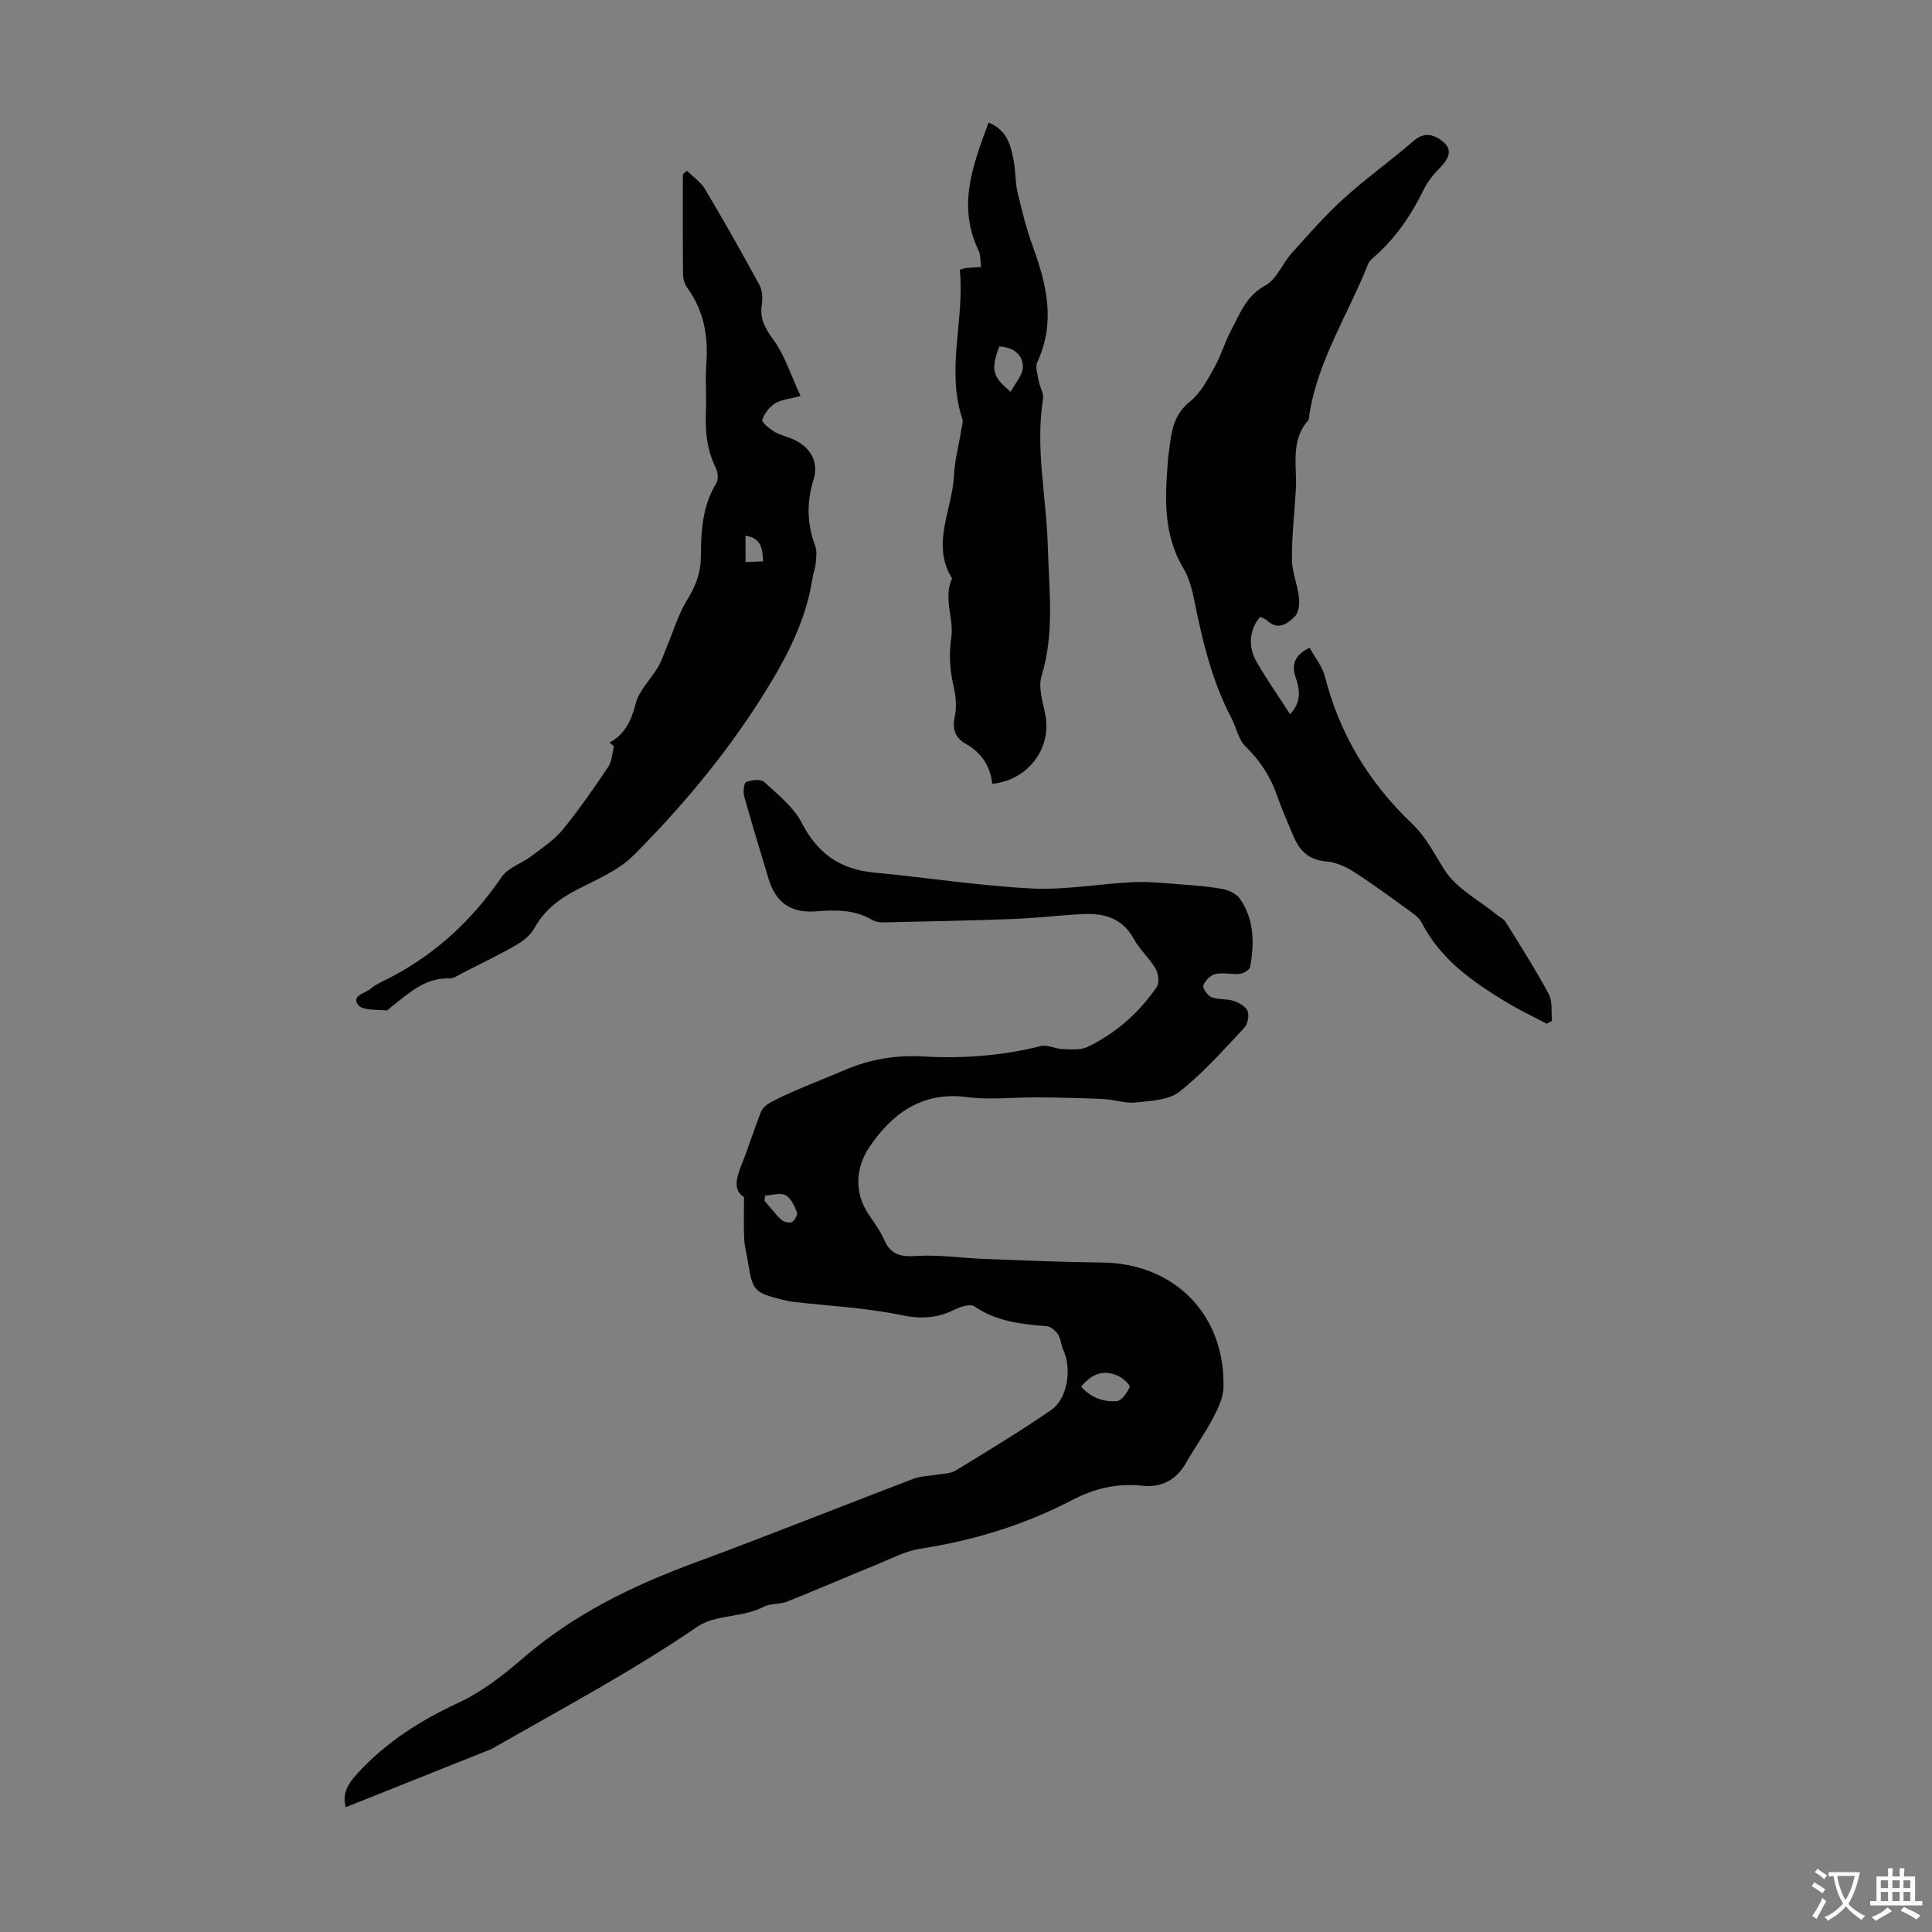
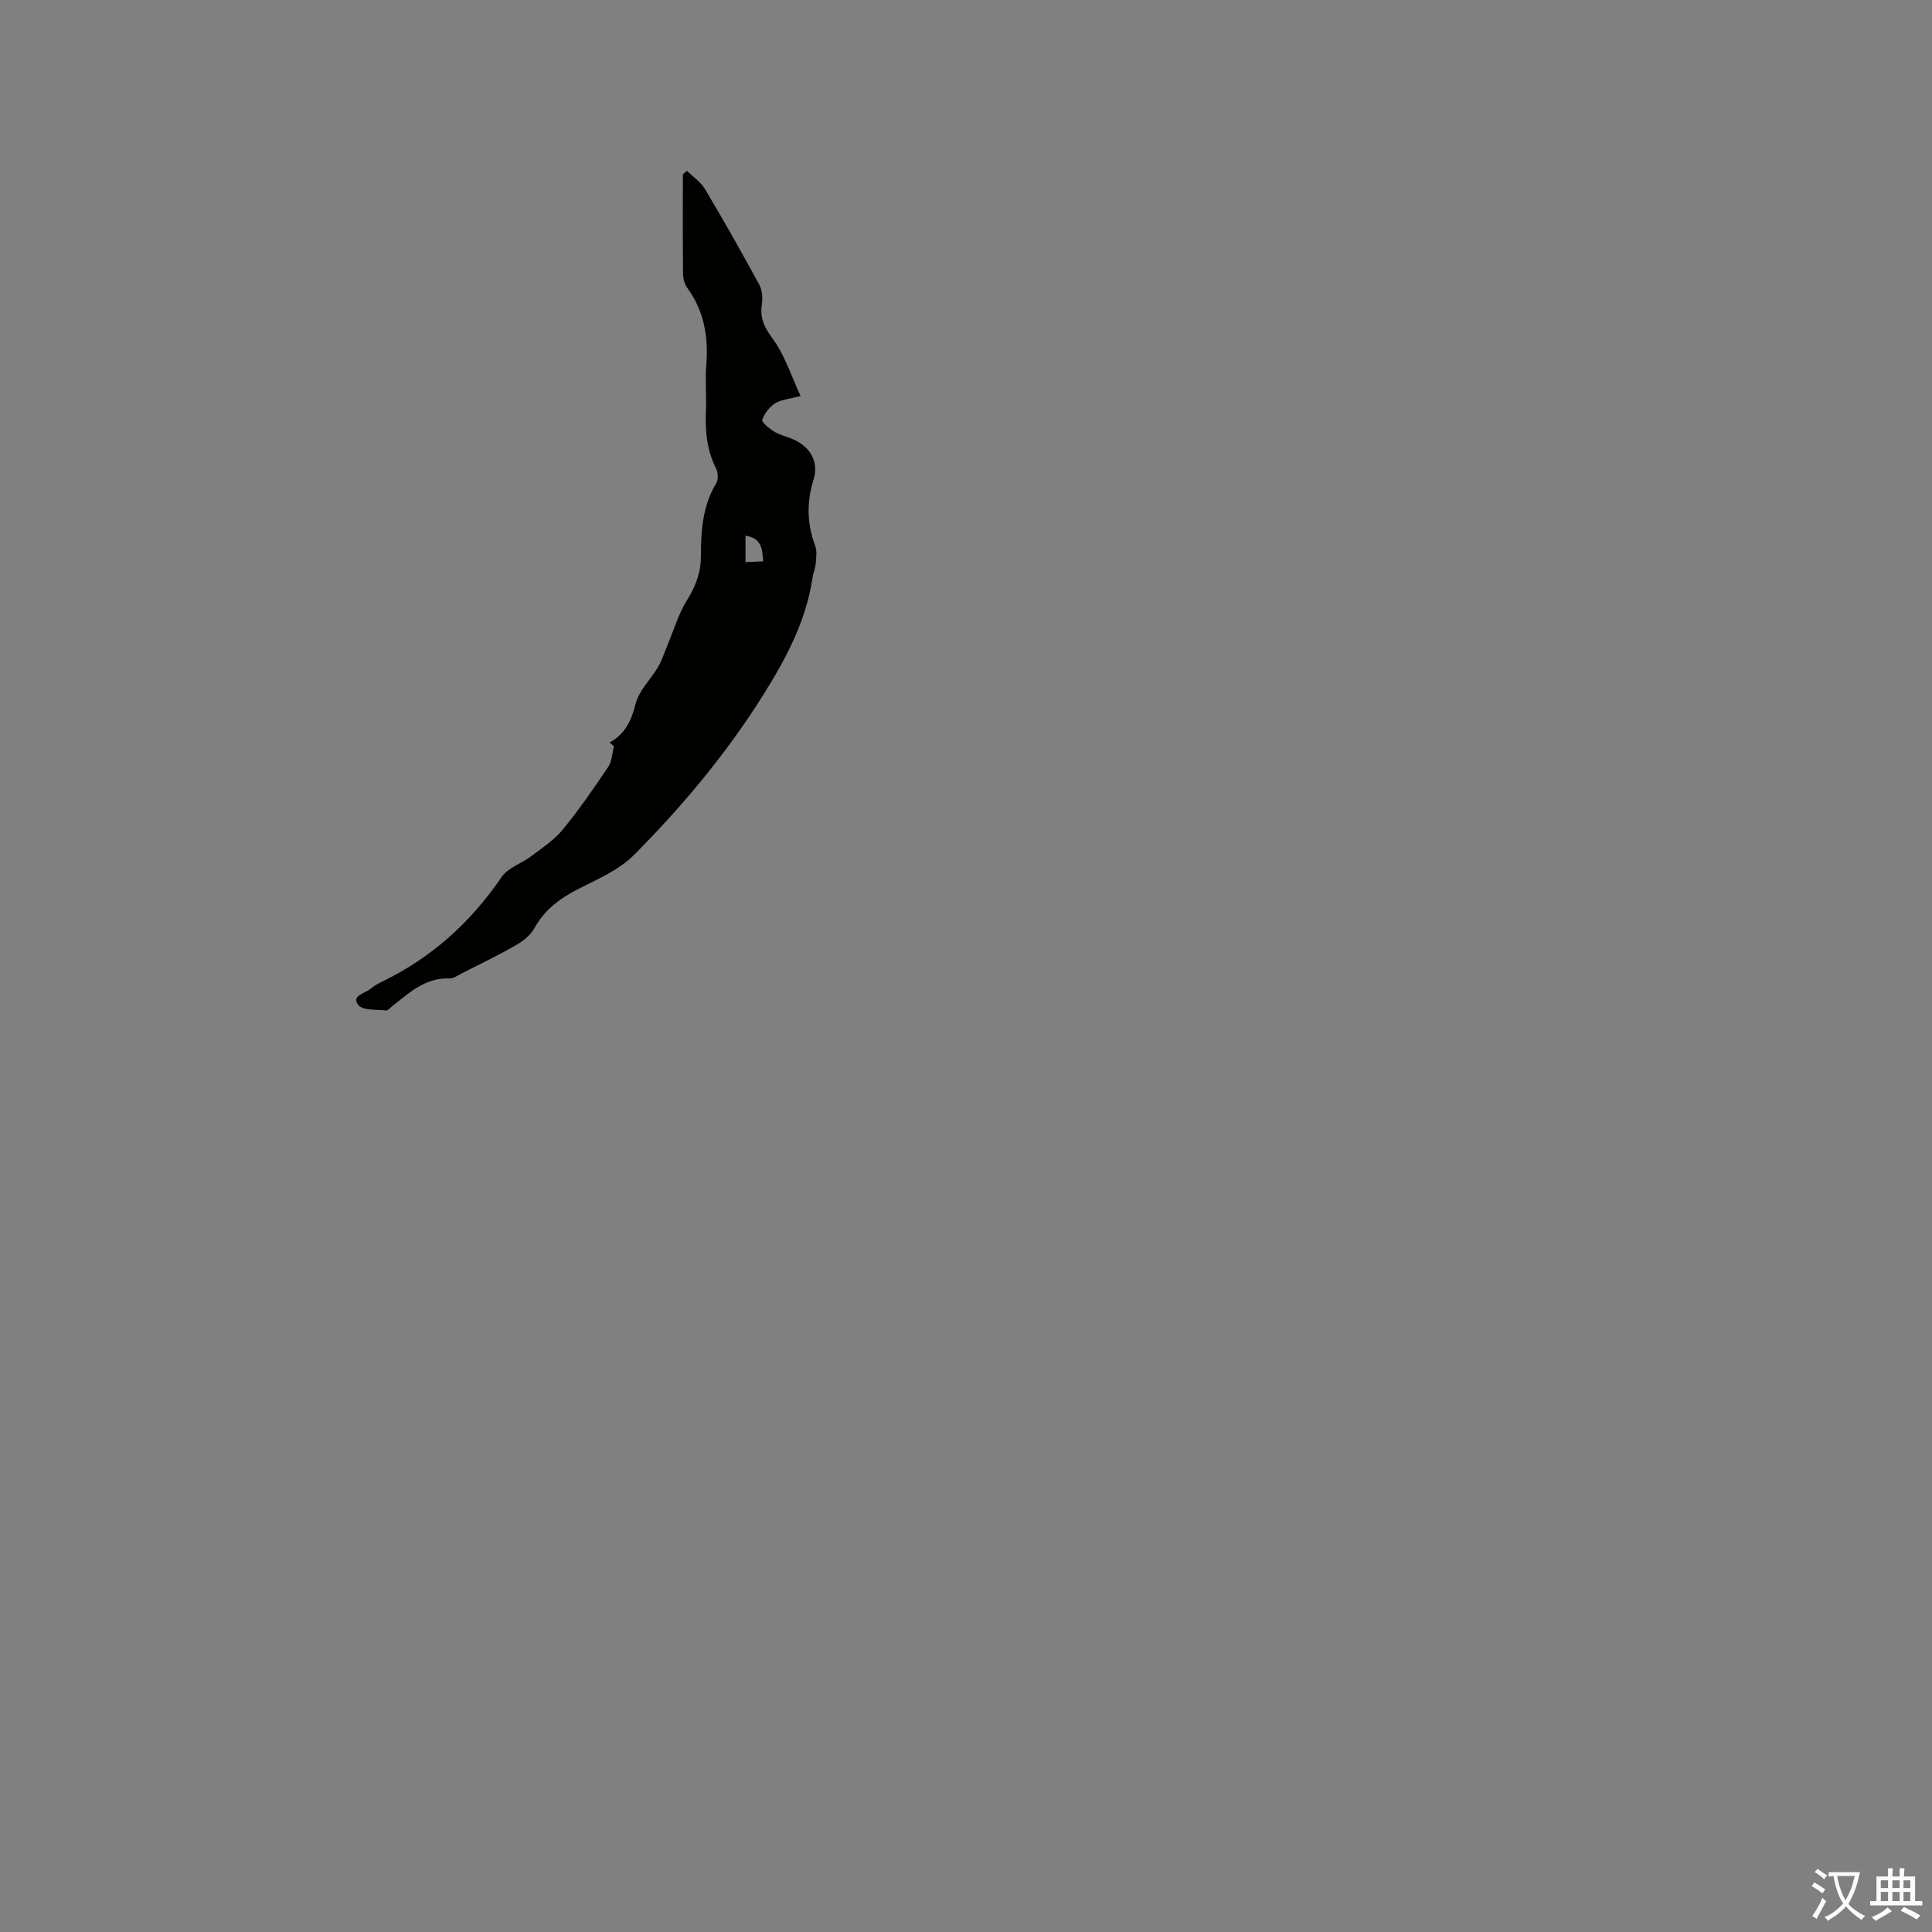
<svg xmlns="http://www.w3.org/2000/svg" enable-background="new 0 0 400 400" viewBox="0 0 400 400">
  <rect x="0" y="0" width="400" height="400" fill="#808080" stroke="none" />
  <g fill="#010100">
-     <path d="m71.6 374.15c-.83-2.83.46-4.88 2.55-7.14 5.88-6.35 12.85-10.8 20.68-14.43 4.88-2.26 9.35-5.73 13.46-9.28 10.49-9.08 22.62-14.98 35.5-19.74 15.19-5.61 30.23-11.64 45.37-17.41 1.5-.57 3.22-.55 4.84-.84 1.3-.23 2.79-.19 3.84-.84 6.67-4.07 13.36-8.12 19.79-12.54 3.41-2.35 4.31-8.55 2.53-12.39-.48-1.03-.49-2.3-1.09-3.23-.51-.78-1.51-1.66-2.36-1.73-5.27-.43-10.41-.97-14.98-4.11-.83-.57-2.84.04-4.03.64-3.61 1.83-7.01 2.02-11.12 1.16-7.3-1.51-14.83-1.87-22.26-2.73-.77-.09-1.55-.25-2.3-.44-5.89-1.48-6.22-1.85-7.18-7.91-.24-1.55-.69-3.08-.76-4.63-.13-2.68-.04-5.37-.04-8.71-2.11-1.26-1.73-3.66-.63-6.39 1.5-3.71 2.68-7.56 4.15-11.28.31-.79 1.19-1.52 1.98-1.94 1.98-1.06 4.04-1.98 6.1-2.86 3.06-1.31 6.16-2.52 9.22-3.83 5.22-2.24 10.63-3.15 16.33-2.82 8.18.47 16.29-.14 24.29-2.15 1.38-.35 3.04.59 4.58.63 1.71.05 3.67.23 5.12-.47 5.84-2.82 10.62-7.03 14.29-12.37.58-.85.4-2.77-.18-3.76-1.28-2.21-3.33-3.98-4.54-6.21-2.33-4.27-6.08-5.35-10.43-5.15-4.91.23-9.8.84-14.71 1.02-8.93.34-17.87.51-26.8.7-.75.02-1.61-.15-2.25-.52-3.69-2.17-7.66-2.08-11.72-1.76-5.06.4-8.24-1.85-9.7-6.69-1.7-5.67-3.45-11.33-5.04-17.03-.27-.96-.1-2.86.38-3.06 1.12-.45 3.04-.66 3.75 0 2.83 2.6 6.08 5.18 7.78 8.48 3.26 6.32 7.94 9.6 14.91 10.26 10.91 1.03 21.77 2.74 32.7 3.3 6.97.35 14.02-.99 21.04-1.31 3.41-.15 6.84.25 10.26.5 2.75.21 5.53.41 8.23.93 1.28.25 2.82.96 3.53 1.97 3.01 4.3 3.06 9.23 2.14 14.17-.11.61-1.38 1.33-2.18 1.42-1.65.18-3.41-.33-4.99.02-1.01.23-2.17 1.37-2.51 2.36-.2.59.88 2.12 1.69 2.45 1.4.56 3.12.28 4.57.76 1.12.37 2.54 1.17 2.91 2.13.37.95 0 2.72-.73 3.49-4.3 4.56-8.48 9.33-13.37 13.18-2.26 1.78-6 1.91-9.13 2.24-2.16.23-4.42-.62-6.65-.72-4.54-.21-9.09-.3-13.64-.34-4.88-.04-9.84.57-14.64-.06-9.38-1.23-15.64 3.61-20.24 10.48-2.67 3.99-3.2 9.27.01 13.93 1.14 1.66 2.34 3.32 3.14 5.15 1.35 3.06 3.39 3.55 6.63 3.34 4.62-.31 9.3.42 13.96.6 8.15.31 16.31.67 24.46.75 15 .14 25.54 10.73 25.2 25.81-.05 2.11-1.07 4.33-2.09 6.26-1.72 3.26-3.88 6.28-5.71 9.48-2.01 3.53-5.13 5.09-8.95 4.67-5.23-.58-9.98.56-14.54 2.94-9.9 5.17-20.39 8.38-31.42 10.09-3.24.5-6.31 2.16-9.41 3.42-6.11 2.48-12.15 5.12-18.27 7.55-1.5.6-3.4.31-4.79 1.05-4.36 2.3-9.99 1.57-13.68 4.09-13.42 9.17-27.7 16.81-41.77 24.83-.39.22-.76.48-1.17.64-9.92 3.97-19.85 7.92-29.91 11.93zm152.24-87.05c2.07 2.29 4.66 3.22 7.4 2.98 1.01-.09 2.11-1.74 2.65-2.91.16-.35-1.31-1.79-2.27-2.24-2.83-1.35-5.38-.8-7.78 2.17zm-65.44-39.56c-.04.35-.08.69-.12 1.04 1.14 1.33 2.19 2.75 3.47 3.94.5.47 1.68.77 2.22.49.57-.29 1.22-1.54 1.02-2.04-.52-1.31-1.24-2.94-2.35-3.51-1.11-.58-2.8 0-4.24.08z" />
-     <path d="m320.25 211.96c-2.8-1.48-5.68-2.84-8.38-4.47-7.02-4.24-13.66-8.9-17.56-16.52-.52-1.02-1.66-1.79-2.63-2.49-3.8-2.75-7.58-5.55-11.54-8.07-1.64-1.05-3.64-1.9-5.55-2.06-3.53-.28-5.5-2.16-6.76-5.15-1.17-2.78-2.41-5.54-3.39-8.38-1.38-3.99-3.53-7.33-6.59-10.3-1.46-1.42-1.87-3.89-2.88-5.81-4.05-7.72-6.03-16.06-7.73-24.52-.45-2.26-1.09-4.63-2.26-6.59-4.24-7.11-3.77-14.77-3.15-22.5.09-1.11.28-2.22.41-3.33.41-3.38 1.23-6.32 4.2-8.7 2.16-1.73 3.59-4.51 5-7.02 1.36-2.42 2.12-5.17 3.43-7.63 1.84-3.46 3.12-7.17 7.12-9.33 2.33-1.26 3.51-4.53 5.44-6.68 3.48-3.88 6.94-7.83 10.79-11.32 4.63-4.2 9.77-7.85 14.49-11.95 2.42-2.1 4.59-1.08 6.25.38 1.87 1.64.83 3.53-.8 5.17-1.32 1.33-2.56 2.87-3.38 4.54-2.65 5.38-5.92 10.24-10.51 14.16-.42.35-.84.8-1.03 1.3-4.09 10.34-10.36 19.84-12.14 31.08-.07.44-.03 1-.28 1.29-3.76 4.3-2.23 9.52-2.53 14.41-.29 4.77-.84 9.55-.81 14.32.01 2.62 1.15 5.21 1.45 7.86.15 1.3-.01 3.13-.81 3.94-1.49 1.5-3.46 3.05-5.77.89-.39-.36-.97-.52-1.43-.76-2.17 2.4-2.63 6.04-.8 9.23 2.1 3.66 4.53 7.13 6.97 10.91 2.4-2.5 2.04-5.07 1.16-7.62-.91-2.66-.23-4.56 2.88-6.15 1.09 2 2.64 3.87 3.18 5.98 3.04 11.96 9.19 22.05 18.06 30.48 2.98 2.83 4.62 6.33 6.76 9.64 2.44 3.79 7.06 6.18 10.73 9.17.62.51 1.46.87 1.86 1.51 3.06 4.94 6.2 9.85 8.94 14.96.82 1.52.47 3.66.66 5.52-.34.2-.7.41-1.07.61z" />
    <path d="m126.21 153.74c3.23-1.78 4.51-4.55 5.39-8.04.69-2.75 3.14-5.04 4.65-7.62.81-1.39 1.3-2.98 1.93-4.48 1.32-3.13 2.29-6.48 4.05-9.33 1.77-2.86 2.86-5.62 2.88-9.02.02-5.25.3-10.5 3.2-15.23.46-.75.34-2.22-.08-3.07-1.93-3.84-2.25-7.87-2.07-12.05.13-3.13-.18-6.28.07-9.39.46-5.75-.44-11.07-3.89-15.85-.55-.76-.91-1.85-.92-2.8-.08-6.93-.04-13.85-.04-20.78.28-.24.56-.48.85-.72 1.27 1.26 2.87 2.33 3.75 3.82 3.88 6.51 7.61 13.12 11.23 19.78.62 1.14.72 2.79.52 4.11-.45 2.88.6 4.8 2.32 7.16 2.45 3.36 3.75 7.56 5.7 11.75-2.38.65-4.04.75-5.27 1.53-1.18.75-2.22 2.09-2.66 3.4-.17.49 1.41 1.79 2.39 2.4 1.12.69 2.47 1.02 3.71 1.52 3.74 1.52 5.7 4.66 4.51 8.49-1.46 4.7-1.35 9.14.35 13.69.4 1.08.21 2.42.11 3.62-.08.99-.5 1.95-.65 2.94-1.36 9.01-5.44 16.7-10.27 24.39-7.63 12.13-16.69 22.97-26.7 33.04-3.11 3.14-7.58 5.03-11.63 7.1-3.78 1.94-6.92 4.28-9.02 8.1-.79 1.44-2.34 2.66-3.82 3.5-3.58 2.06-7.31 3.85-11 5.72-.89.45-1.85 1.18-2.76 1.15-5.1-.17-8.42 3.09-12.01 5.89-.35.27-.76.79-1.08.75-1.98-.25-4.78.06-5.74-1.11-1.59-1.93 1.31-2.41 2.46-3.35.77-.63 1.66-1.14 2.57-1.58 10.18-4.94 18.23-12.23 24.61-21.59 1.32-1.94 4.14-2.8 6.15-4.32 2.26-1.71 4.71-3.32 6.48-5.47 3.4-4.14 6.46-8.57 9.45-13.02.79-1.17.81-2.85 1.19-4.29-.31-.23-.61-.49-.91-.74zm31.79-37.52c-.14-2.71-.42-4.83-3.65-5.31v5.47c1.16-.05 2.23-.1 3.65-.16z" />
-     <path d="m205.44 162.28c-.44-3.85-2.32-6.49-5.59-8.34-1.96-1.11-2.75-2.89-2.2-5.43.43-1.97.29-4.21-.17-6.2-.81-3.47-1.07-6.67-.52-10.37.58-3.87-1.73-8.08.15-12.17-4.38-7.12.02-14.13.38-21.17.17-3.33 1.06-6.61 1.6-9.92.11-.66.34-1.41.14-1.99-3.41-10.29.54-20.58-.52-30.85.72-.2 1-.33 1.29-.35 1.03-.09 2.07-.14 3.11-.21-.16-1.15-.04-2.43-.51-3.42-4.46-9.25-1.15-17.71 2.07-26.48 3.93 1.6 4.57 4.73 5.18 7.77.44 2.18.31 4.49.82 6.65.91 3.85 1.87 7.72 3.23 11.42 2.87 7.85 4.63 15.62.87 23.73-.48 1.04.05 2.6.27 3.89.22 1.27 1.09 2.57.91 3.73-1.64 10.23.7 20.3.98 30.44.25 9 1.45 18.01-1.29 26.96-.75 2.43.33 5.49.82 8.22 1.22 6.82-3.62 13.33-11.02 14.09zm1.46-90.56c-1.78 4.8-1.49 6.23 2.36 9.4.95-1.83 2.54-3.52 2.52-5.2-.02-2.52-2.02-4.03-4.88-4.2z" />
  </g>
  <path d="m377.9 391.2c-.2.3-.4.5-.6.8-.7-.6-1.4-1-2.2-1.5.2-.3.4-.5.5-.8.6.4 1.4.8 2.3 1.5zm-1.8 6.1c-.2-.2-.5-.4-.9-.6.4-.6.8-1.2 1.2-1.9s.7-1.3.9-1.9c.3.3.5.5.8.7-.7 1.3-1.4 2.6-2 3.7zm2.2-9c-.3.3-.5.5-.6.8-.6-.6-1.3-1.1-2-1.5.3-.3.5-.5.6-.7.6.5 1.3.9 2 1.4zm.3.2v-.9h2 4.5c-.3 1.3-.6 2.5-1 3.6s-.9 2.1-1.4 3c.4.5 1 1 1.6 1.4s1.2.8 1.9 1.1c-.3.2-.5.4-.8.8-.4-.3-1-.7-1.6-1.2s-1.2-1.1-1.6-1.6c-.5.6-1.1 1.1-1.7 1.6s-1.4.9-2.1 1.4c-.1-.3-.3-.5-.7-.8.6-.2 1.2-.5 1.9-1s1.4-1.1 2-1.8c-.5-.8-.9-1.6-1.2-2.5s-.6-2-.8-3.2c-.4.1-.7.1-1 .1zm2.5 2.7c.3 1 .7 1.7 1 2.2.3-.5.6-1.1 1-2s.6-1.9.9-3h-3.2-.4c.1.9.3 1.8.7 2.8z" fill="#fbfafc" />
  <path d="m396.5 388.5v1.5 3.6h1.5v.9c-.4 0-1 0-1.7 0h-7.9c-.5 0-.9 0-1.2 0v-.9h1.3v-3.5c0-.7 0-1.2 0-1.6h2.4c0-.8 0-1.4 0-1.7h1c0 .3-.1.8-.1 1.7h1.5c0-.8 0-1.4 0-1.7h1c0 .3-.1.9-.1 1.7zm-8.2 9.2c-.2-.3-.5-.5-.8-.8.8-.3 1.4-.6 1.9-.9s1-.7 1.4-1.1c.3.3.6.5.9.8-1.6 1-2.8 1.6-3.4 2zm2.6-6.8v-1.6h-1.5v1.6zm0 2.7v-1.9h-1.5v1.9zm2.4-2.7v-1.6h-1.5v1.6zm0 2.7v-1.9h-1.5v1.9zm.2 2 .7-.8c.4.2.9.5 1.6.8s1.3.7 1.8 1c-.3.3-.5.5-.8.8-.4-.3-1.5-1-3.3-1.8zm2-4.7v-1.6h-1.4v1.6zm0 2.7v-1.9h-1.4v1.9z" fill="#fbfafc" />
</svg>